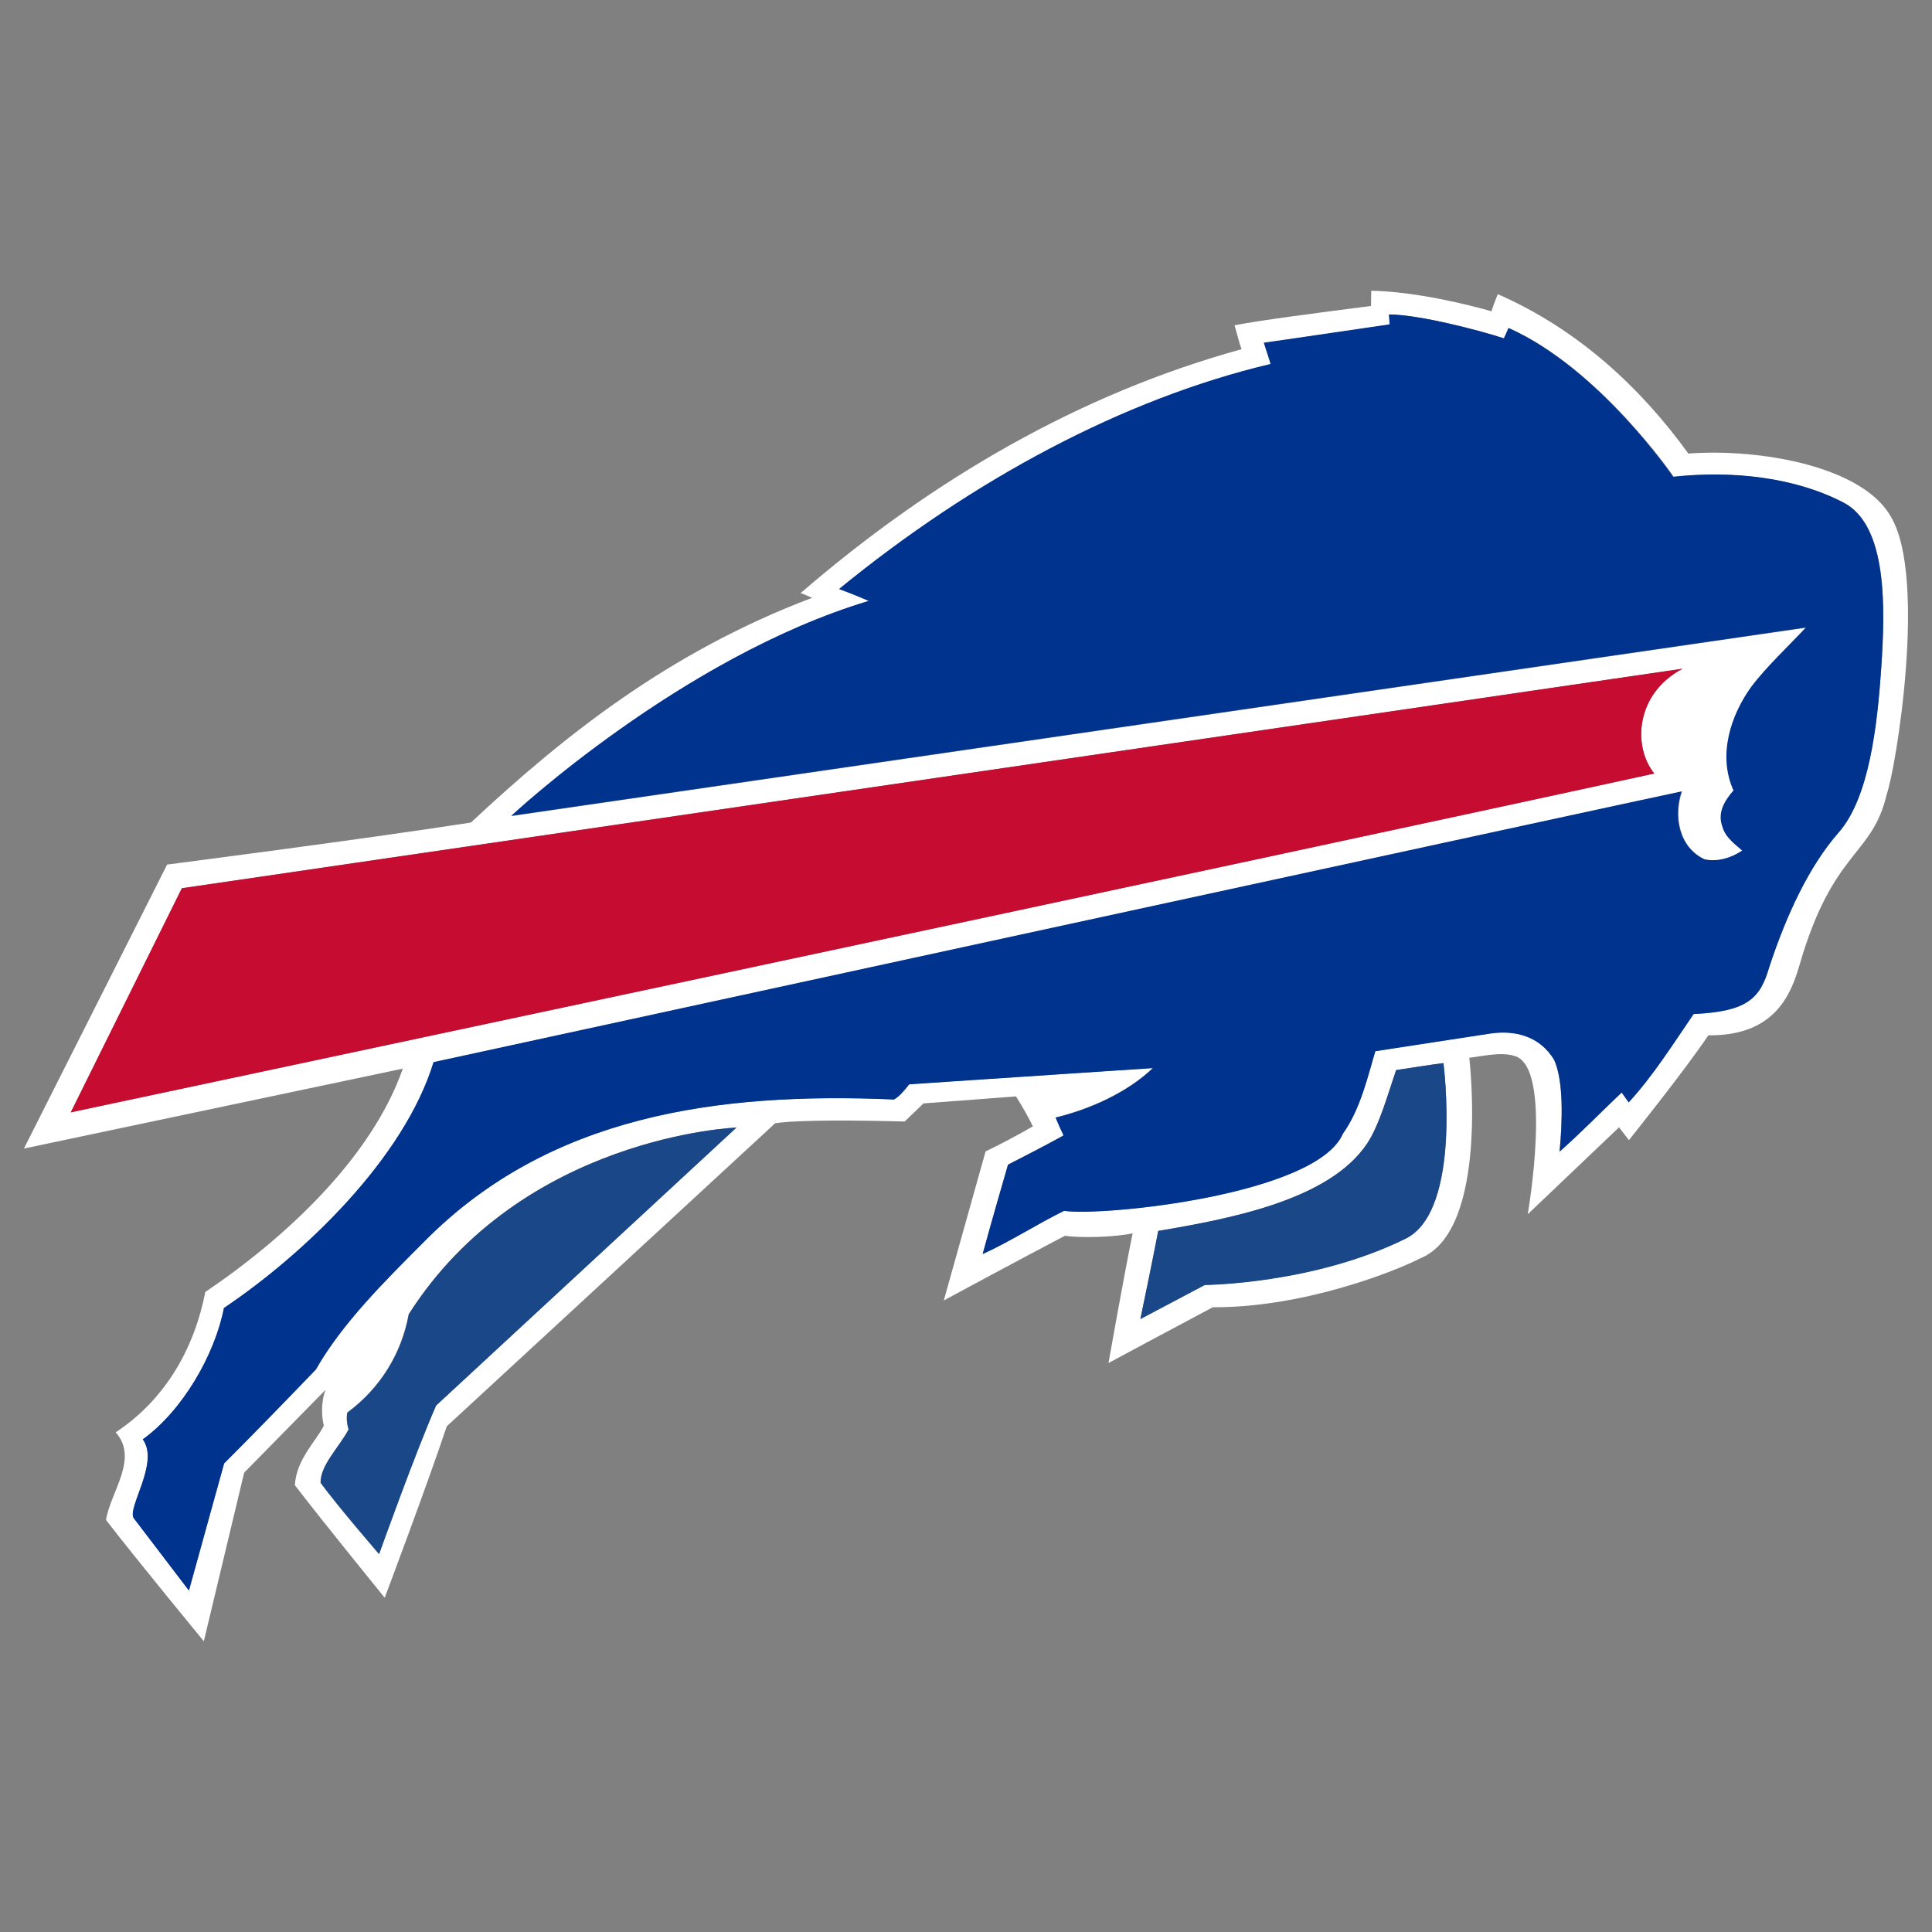
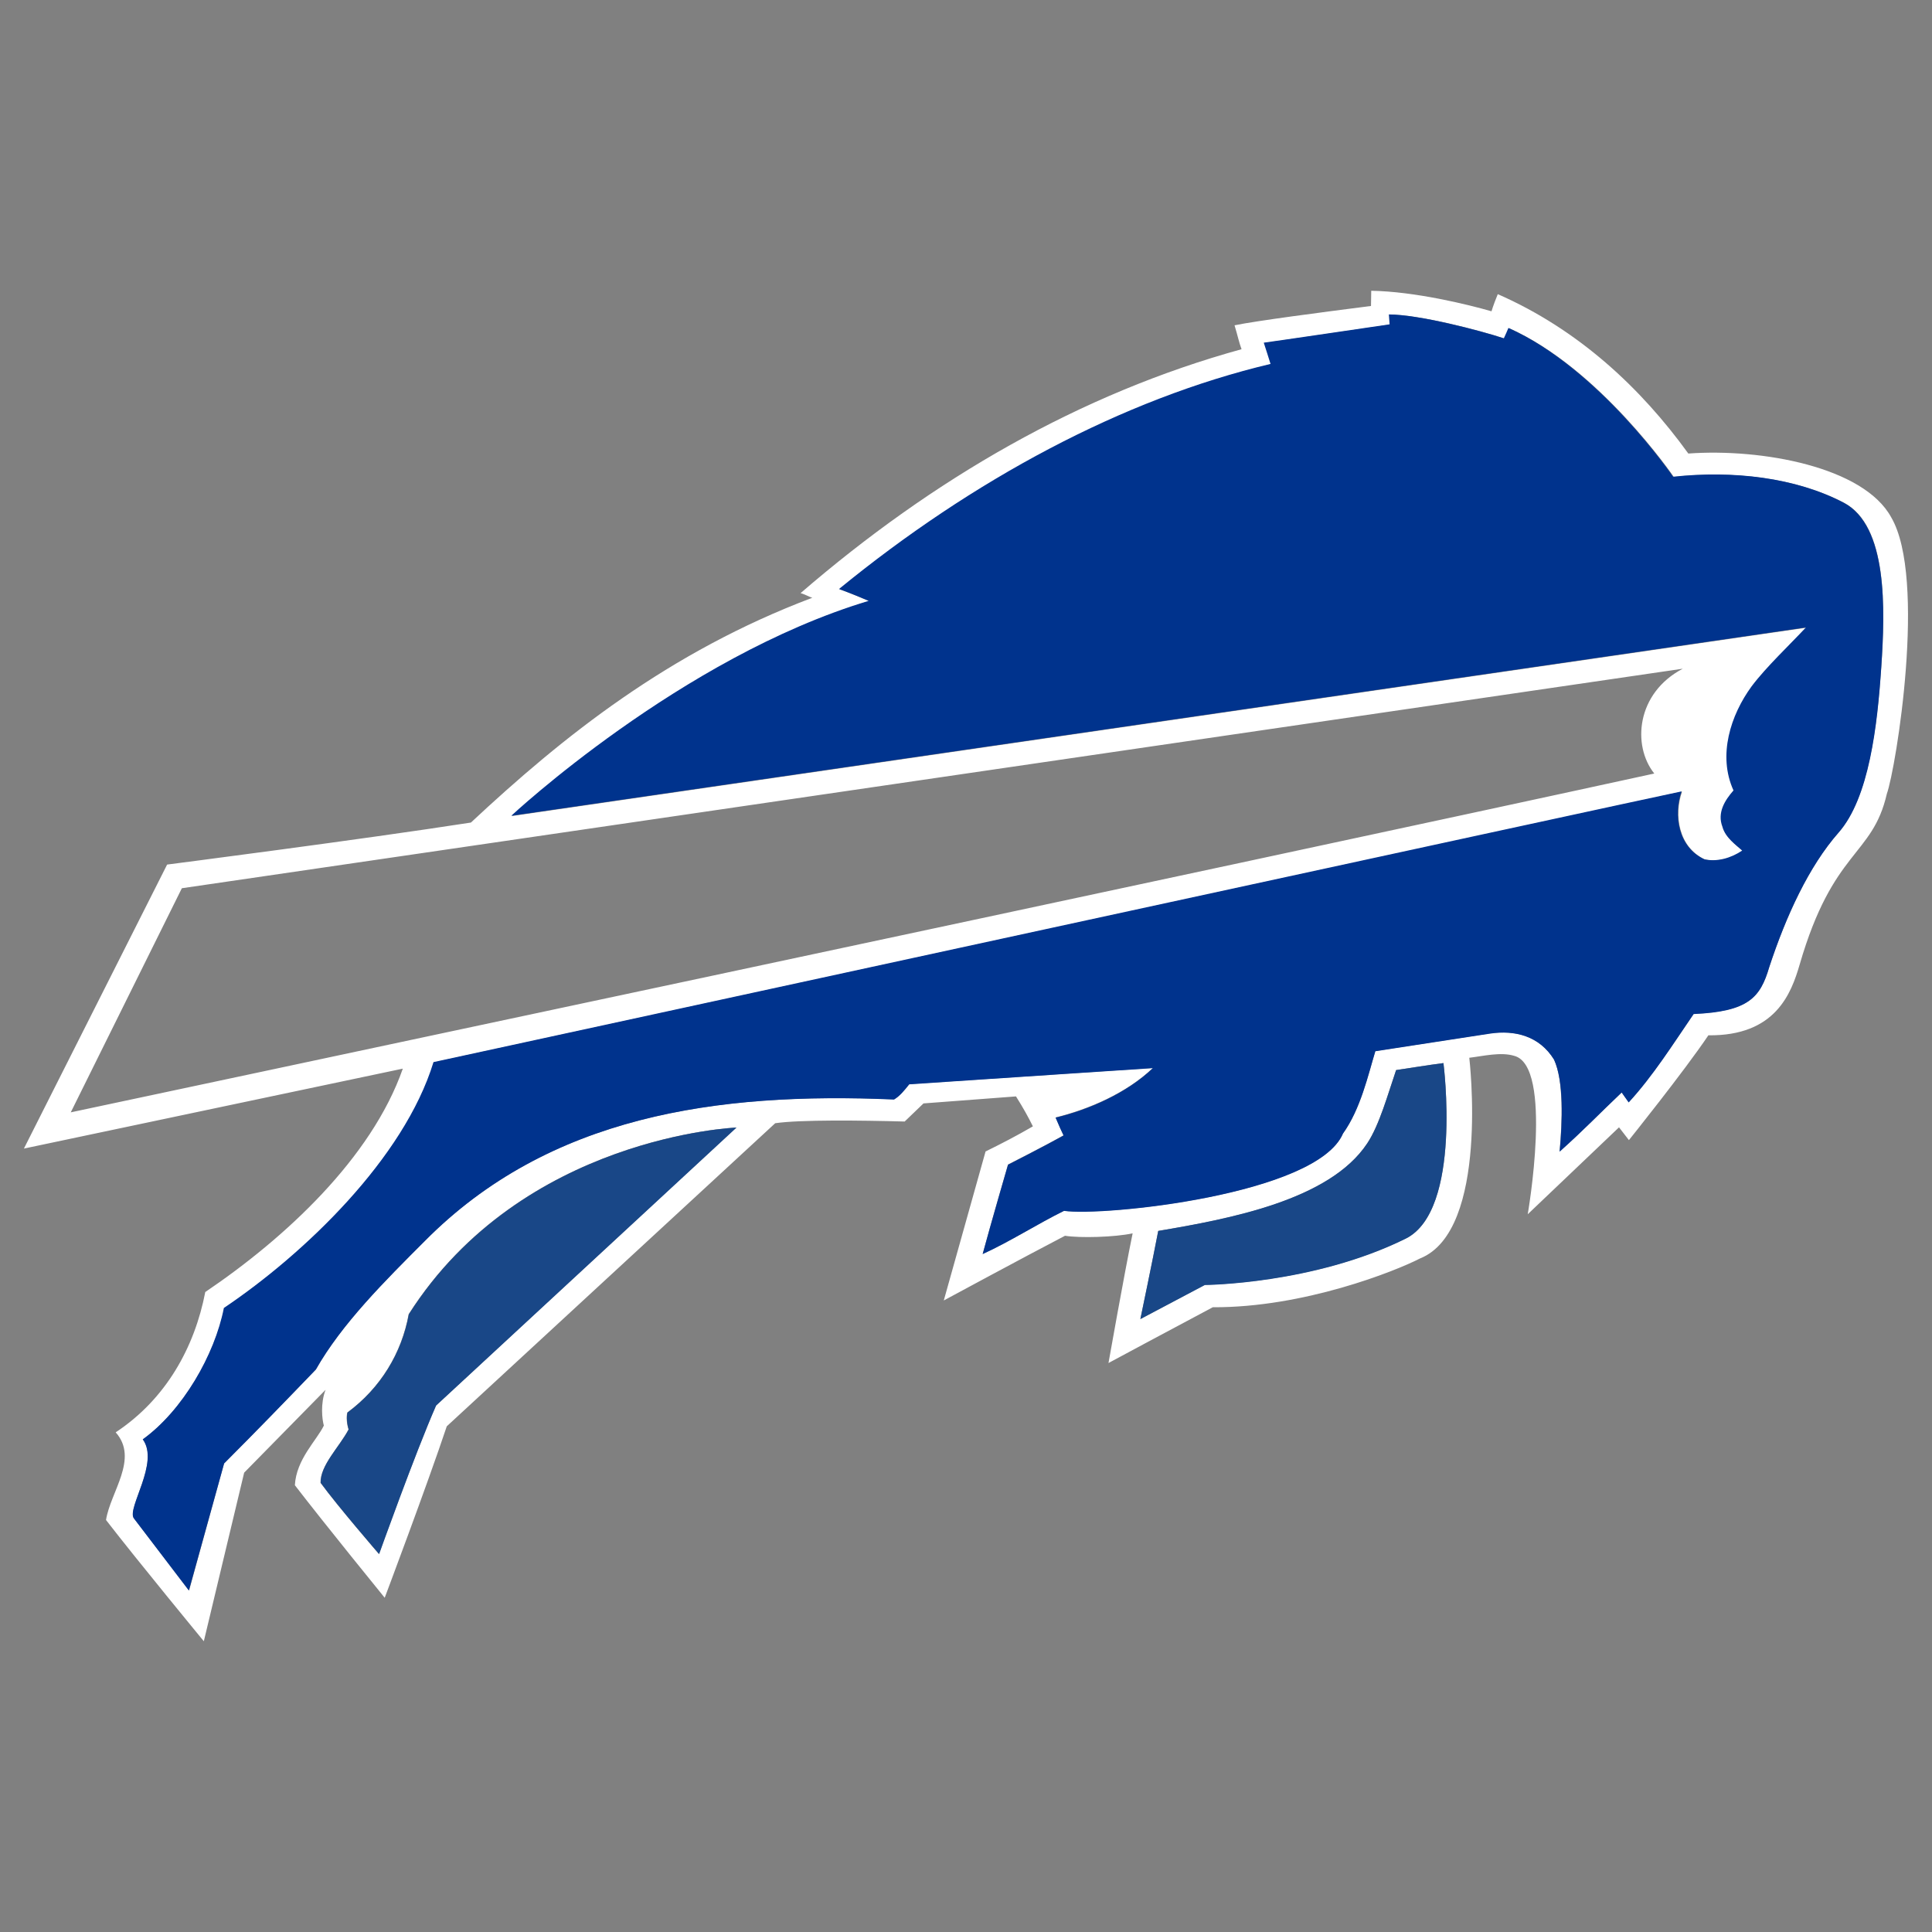
<svg xmlns="http://www.w3.org/2000/svg" version="1.1" id="Layer_1" x="0px" y="0px" viewBox="0 0 800 800" style="enable-background:new 0 0 800 800;" xml:space="preserve">
  <rect x="0" y="0" width="800" height="800" fill="#808080" stroke="none" />
  <style type="text/css">
	.st0{fill:#FFFFFF;}
	.st1{fill:#C60C30;}
	.st2{fill:#00338D;}
	.st3{fill:#194787;}
</style>
  <g>
    <path class="st0" d="M783.1,214.2c-11.4-20.9-53.7-28.6-84-26.4c-19.6-27.1-45.4-51.3-78.9-66c-0.8,1.9-1.9,4.8-2.6,7.1   c-9.7-2.8-31.7-8.2-49.8-8.5l-0.1,6.3c-19.6,2.5-47.3,6.1-56.5,8c1.4,4.7,1.8,6.9,2.9,9.9c-66.8,18.4-127.8,53.7-182.6,101   c2.4,0.7,4,1.8,4.9,1.9C276.8,270,233.1,305,195,340.6c-45,7-125.8,17.4-125.8,17.4L9.9,475.6l156.9-33.1   C153.8,479.6,118,512.7,85,535c-4.4,22.8-16.2,44.3-37.1,58.1c9.7,10.9-2.2,24.7-4,36.3c13.3,17.2,40.5,50.2,40.5,50.2l16.7-69.8   l33.7-34.3c-2.2,5.8-1.4,12.3-0.7,14.8c-3,6.2-11.4,13.9-12,24.7c12.7,16.5,37.2,46.6,37.2,46.6s17.7-47,25.7-71L321,465.1   c10.3-1.5,35.4-1.2,53.6-0.7l7.8-7.5l38.3-2.9c3.2,5.1,5,8.4,7,12.4c-6.9,4-12.9,7.1-19.6,10.4l-17.3,61.7c0,0,33.1-17.9,50.2-26.8   c6.2,1,20.6,0.6,28-1c-3.6,17.5-10,53.7-10,53.7s29.4-15.8,43.2-23.1c37.6,0.2,75.5-14.9,85.8-20.2c28.9-11.5,20.4-83.1,20.4-83.1   c5.8-0.7,13-2.5,18.6-0.8c16.3,4.2,5.6,65.6,5.6,65.6l37.8-36l4.1,5.3c0,0,22.8-28.4,32.9-43.4c27.8,0.3,34.3-17.3,37.8-29.3   c13.9-47.9,30.1-44.6,36.1-70.7C785.1,318.1,797.9,239.4,783.1,214.2z M29.3,460.6l46-92.8l621.5-90.9   c-19.3,10.1-21,31.9-11.8,43.4C521.5,356,29.3,460.6,29.3,460.6z M180.5,582c-8.7,19.9-23.6,61.5-23.6,61.5s-17.1-19.9-24.2-29.5   c-0.1-7.3,7.8-14.8,11.6-22.1c-0.7-2.2-1-5.1-0.5-7c13.8-10.2,22.5-24.7,25.4-40.7c47-73.8,135.6-77.3,135.6-77.3L180.5,582z    M582.1,512.8c-38.2,18.9-83.2,19.2-83.2,19.2l-26.7,14.2c0,0,5.2-24.9,7.4-36.5c29.5-4.9,70.9-12.7,86.5-36.2   c5.1-7.7,8.6-20.5,12-30.4c6.8-1,12.6-2,19.6-2.9C597.7,440.2,605.6,501.1,582.1,512.8z M779,276.1c-1.7,24.3-5.1,54.2-17.7,68.6   c-12.3,14-21.7,34.5-28.7,55.7c-3.7,12.6-8.6,18.4-31.3,19.4c-8.5,12.4-16.7,25.5-26.9,36.6l-2.9-4.1c-9.9,9.4-15.1,14.9-25.7,24.5   c1.1-12.4,1.7-29.3-2.3-38.1c-6.1-9.9-16.3-12.3-26.5-10.8l-47.5,7.3c-3,9.9-6.1,24-13.4,34.1c-10.9,25.5-99.7,34.4-115.5,32   c-11.2,5.6-22.1,12.6-33.7,17.9c3.2-11.9,10.5-37,10.5-37s15.6-7.9,23-12.1c-1.1-2.5-1.6-3.5-3.3-7.4c13.8-3.4,29.4-10.1,40.3-20.5   c0,0-68.7,4.6-100.9,6.7c-2,2.5-3.9,4.8-6.3,6.3c-73.4-3.1-143,6.8-194.3,58.6c-16.5,16.5-34.4,34.3-45.1,53.2   c-13.1,13.6-24.4,25.2-38,38.9l-14.5,52.7l-22.8-29.9c-3.1-4.2,10.7-23.1,3.7-32.7c16.5-11.9,29.8-35,33.7-54.3   c33.3-22.4,74.5-62,86.8-101.8c0,0,509.6-110.6,516.8-112.1c-3.4,9.7-1.5,23,9.5,28.1c5.3,1.2,11.1-0.5,15.7-3.6   c-2.4-2.2-7-5.3-8.2-9.9c-2.2-5.8,1-10.9,4.6-15c-6.6-14.5-1.2-31.3,7.5-43.1c6.1-8,15.7-17.2,22.5-24.4l-536.1,78   c0,0,70.2-65.6,148-89c-2.3-1-8.1-3.4-12.3-4.9c55.4-45.3,117.6-78.6,178.7-93.2c-0.9-3.1-1.8-5.4-2.8-8.8   c1.9-0.2,52.1-7.6,52.1-7.6c-0.1-1.6-0.1-1.8-0.3-4.1c12.2-0.1,37.9,6.6,47.6,9.9c0.7-1.5,1.4-3.3,1.9-4.3   c37.6,16.7,68.2,61.6,68.2,61.6c24.7-2.7,50.6,0.3,70.5,10.7C781.7,217.7,780.6,252.2,779,276.1z" />
-     <path class="st1" d="M696.7,276.9L75.3,367.8l-46,92.8c0,0,492.3-104.6,655.7-140.3C675.8,308.8,677.5,287,696.7,276.9z" />
    <g>
      <path class="st2" d="M763.3,208.1c-19.9-10.4-45.7-13.4-70.5-10.7c0,0-30.7-44.9-68.2-61.6c-0.4,1-1.2,2.8-1.9,4.3    c-9.7-3.2-35.4-9.9-47.6-9.9c0.2,2.3,0.2,2.5,0.3,4.1c0,0-50.2,7.4-52.1,7.6c1.1,3.5,1.9,5.8,2.8,8.8    c-61.1,14.5-123.3,47.9-178.7,93.2c4.2,1.5,10,3.9,12.3,4.9c-77.8,23.4-148,89-148,89l536.1-78c-6.8,7.3-16.5,16.4-22.5,24.4    c-8.7,11.9-14.1,28.6-7.5,43.1c-3.6,4.1-6.8,9.2-4.6,15c1.2,4.6,5.8,7.7,8.2,9.9c-4.6,3.1-10.4,4.8-15.7,3.6    c-10.9-5.1-12.8-18.4-9.4-28.1c-7.3,1.4-516.8,112.1-516.8,112.1c-12.2,39.9-53.5,79.4-86.8,101.8C88.9,561,75.6,584.1,59.1,596    c7.1,9.7-6.7,28.5-3.7,32.7l22.8,29.9L92.8,606c13.7-13.7,24.9-25.3,38-38.9c10.7-18.9,28.6-36.7,45.1-53.2    c51.4-51.9,120.9-61.8,194.3-58.6c2.4-1.4,4.3-3.8,6.3-6.3c32.2-2.2,100.9-6.7,100.9-6.7c-10.9,10.4-26.5,17.2-40.3,20.5    c1.6,3.8,2.1,4.9,3.3,7.4c-7.5,4.2-23,12.1-23,12.1s-7.3,25.1-10.5,37c11.6-5.3,22.5-12.4,33.7-17.9c15.9,2.4,104.7-6.6,115.5-32    c7.3-10.2,10.4-24.2,13.4-34.1l47.5-7.3c10.2-1.5,20.4,0.9,26.5,10.8c4.1,8.9,3.5,25.8,2.3,38.1c10.7-9.6,15.8-15.1,25.7-24.5    l2.9,4.1c10.2-11.1,18.4-24.2,26.9-36.6c22.7-1,27.6-6.8,31.3-19.4c7-21.3,16.4-41.7,28.7-55.7c12.7-14.4,16.1-44.3,17.7-68.6    C780.6,252.2,781.7,217.7,763.3,208.1z" />
      <path class="st3" d="M578.1,443.1c-3.4,9.9-6.9,22.8-12,30.4c-15.6,23.5-57.1,31.2-86.5,36.2c-2.2,11.6-7.4,36.5-7.4,36.5    l26.7-14.1c0,0,45-0.3,83.2-19.2c23.5-11.7,15.6-72.7,15.6-72.7C590.7,441.1,584.9,442.1,578.1,443.1z" />
      <path class="st3" d="M169.3,544.2c-2.9,16-11.6,30.5-25.4,40.7c-0.5,1.9-0.2,4.8,0.5,7c-3.9,7.3-11.8,14.8-11.6,22.1    c7,9.7,24.2,29.5,24.2,29.5s14.9-41.7,23.6-61.5l124.4-115.1C304.9,466.9,216.3,470.4,169.3,544.2z" />
    </g>
  </g>
</svg>